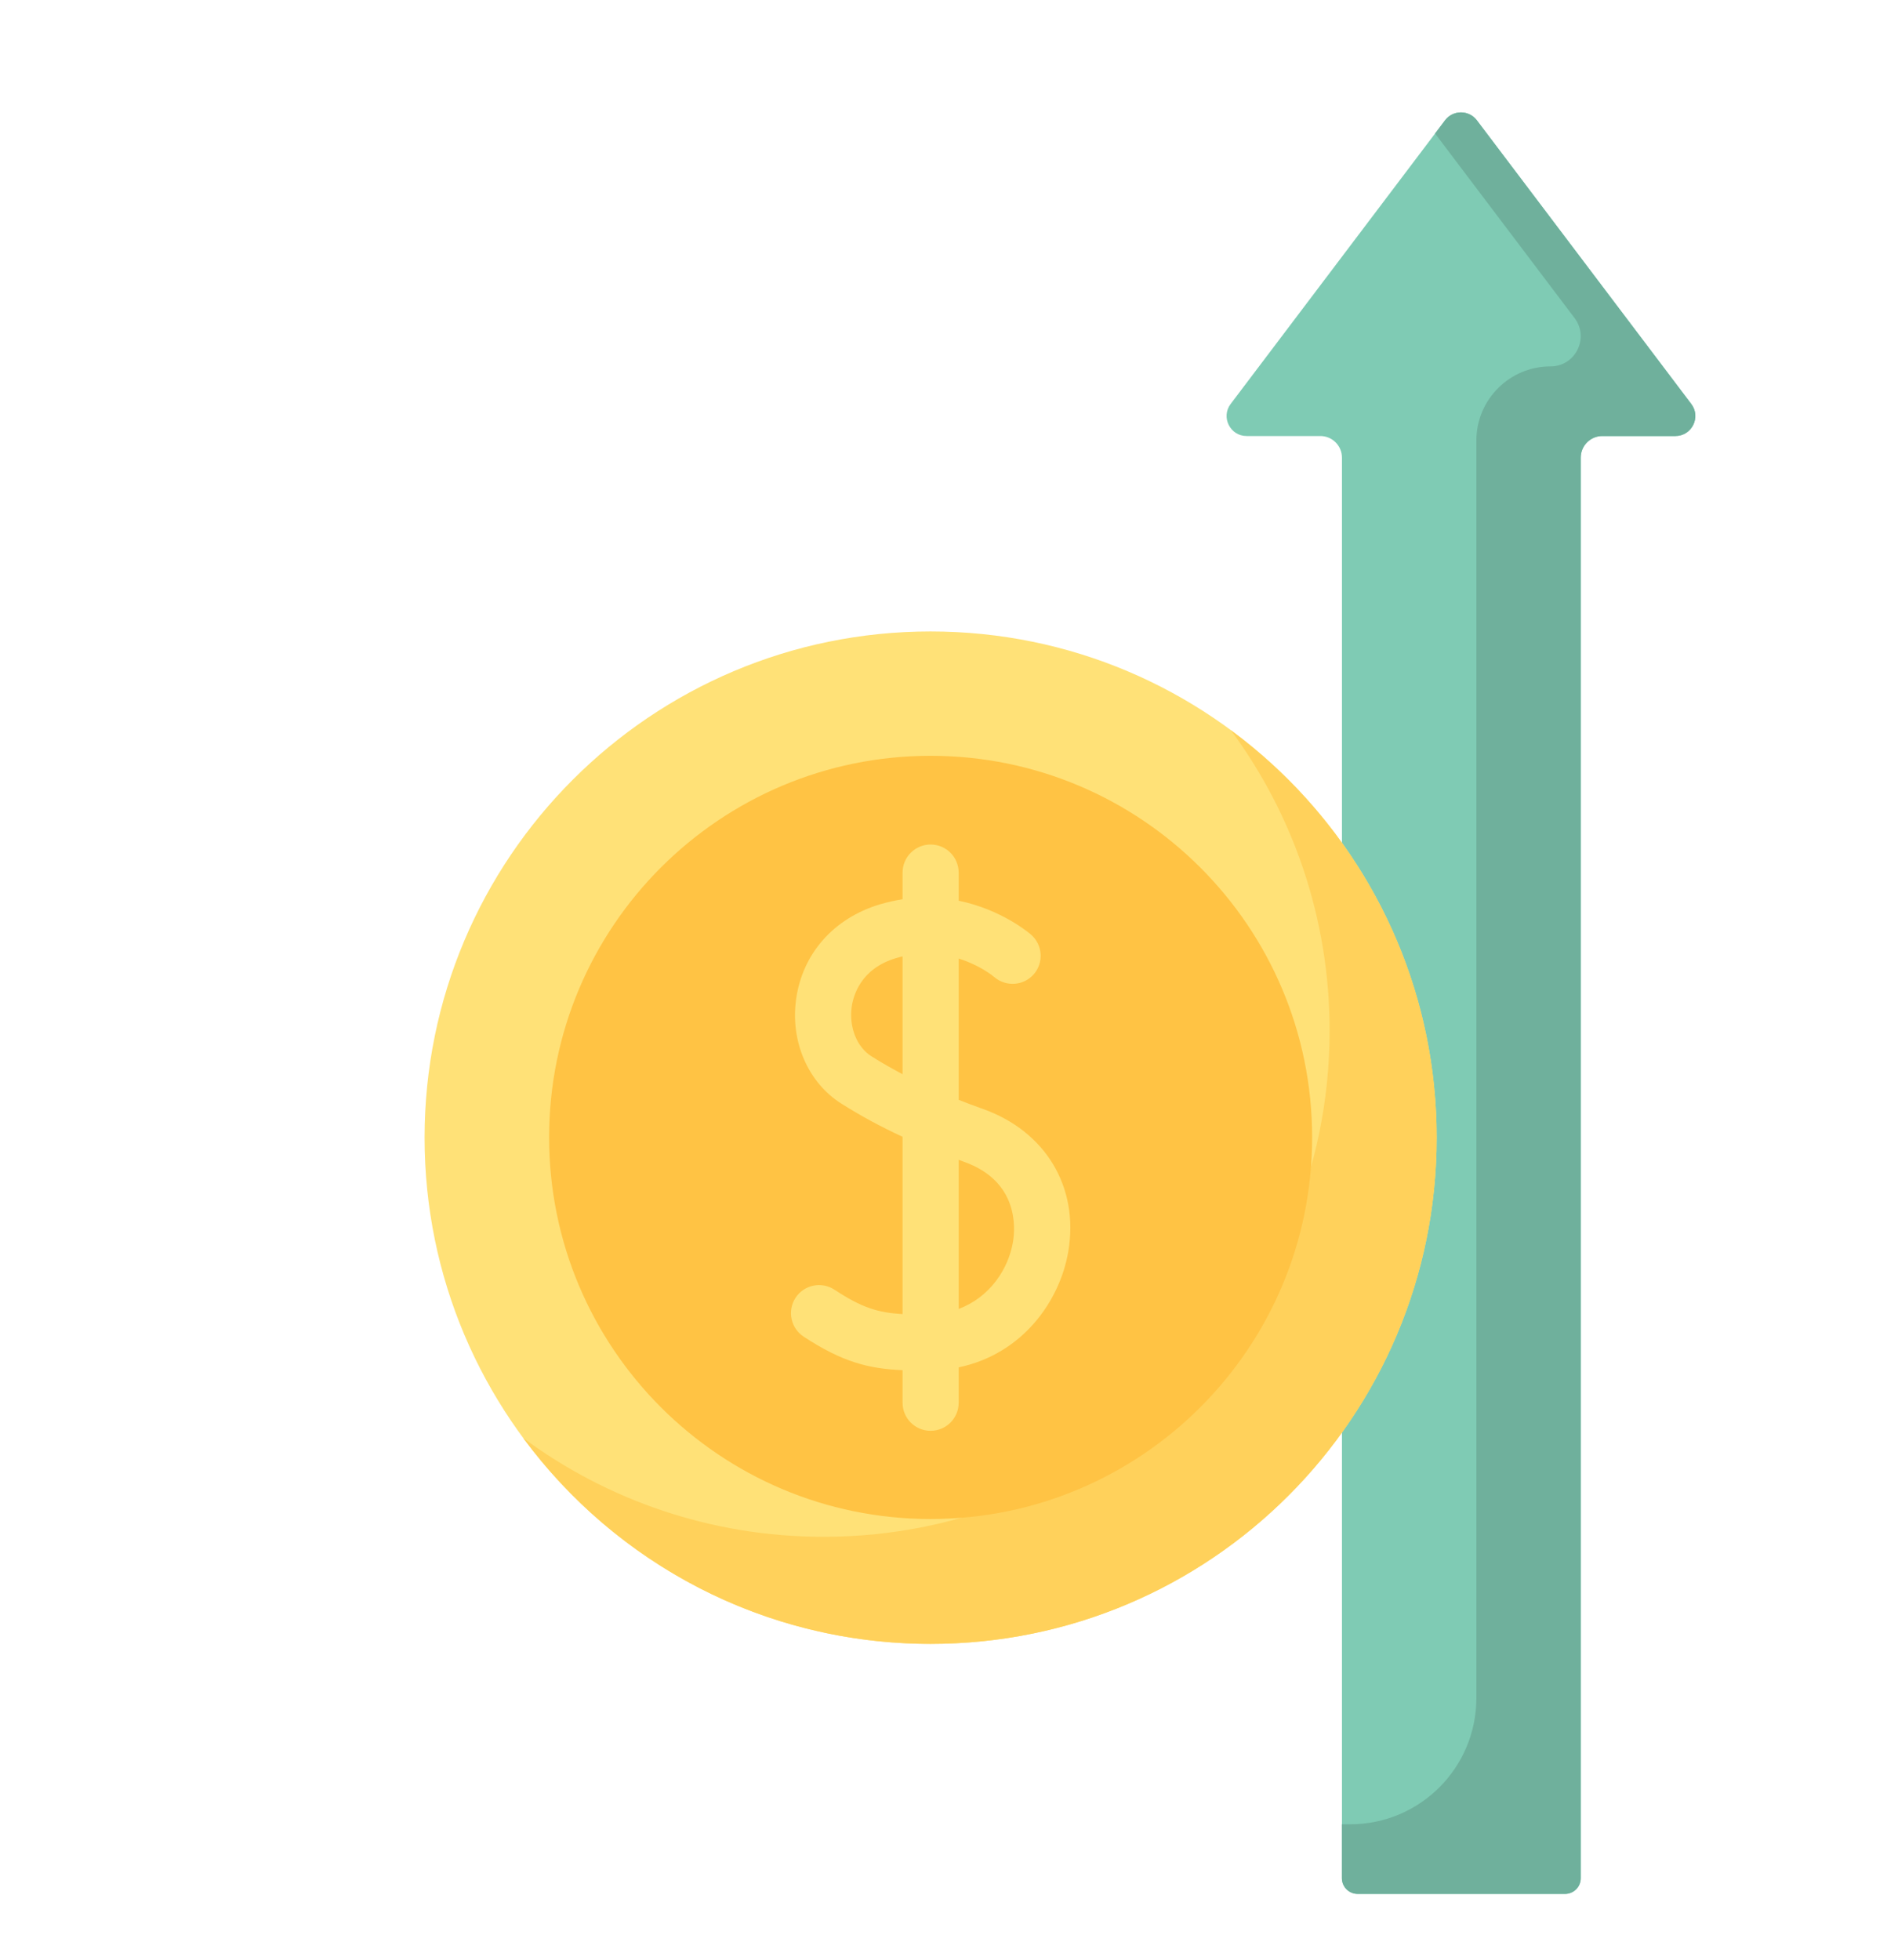
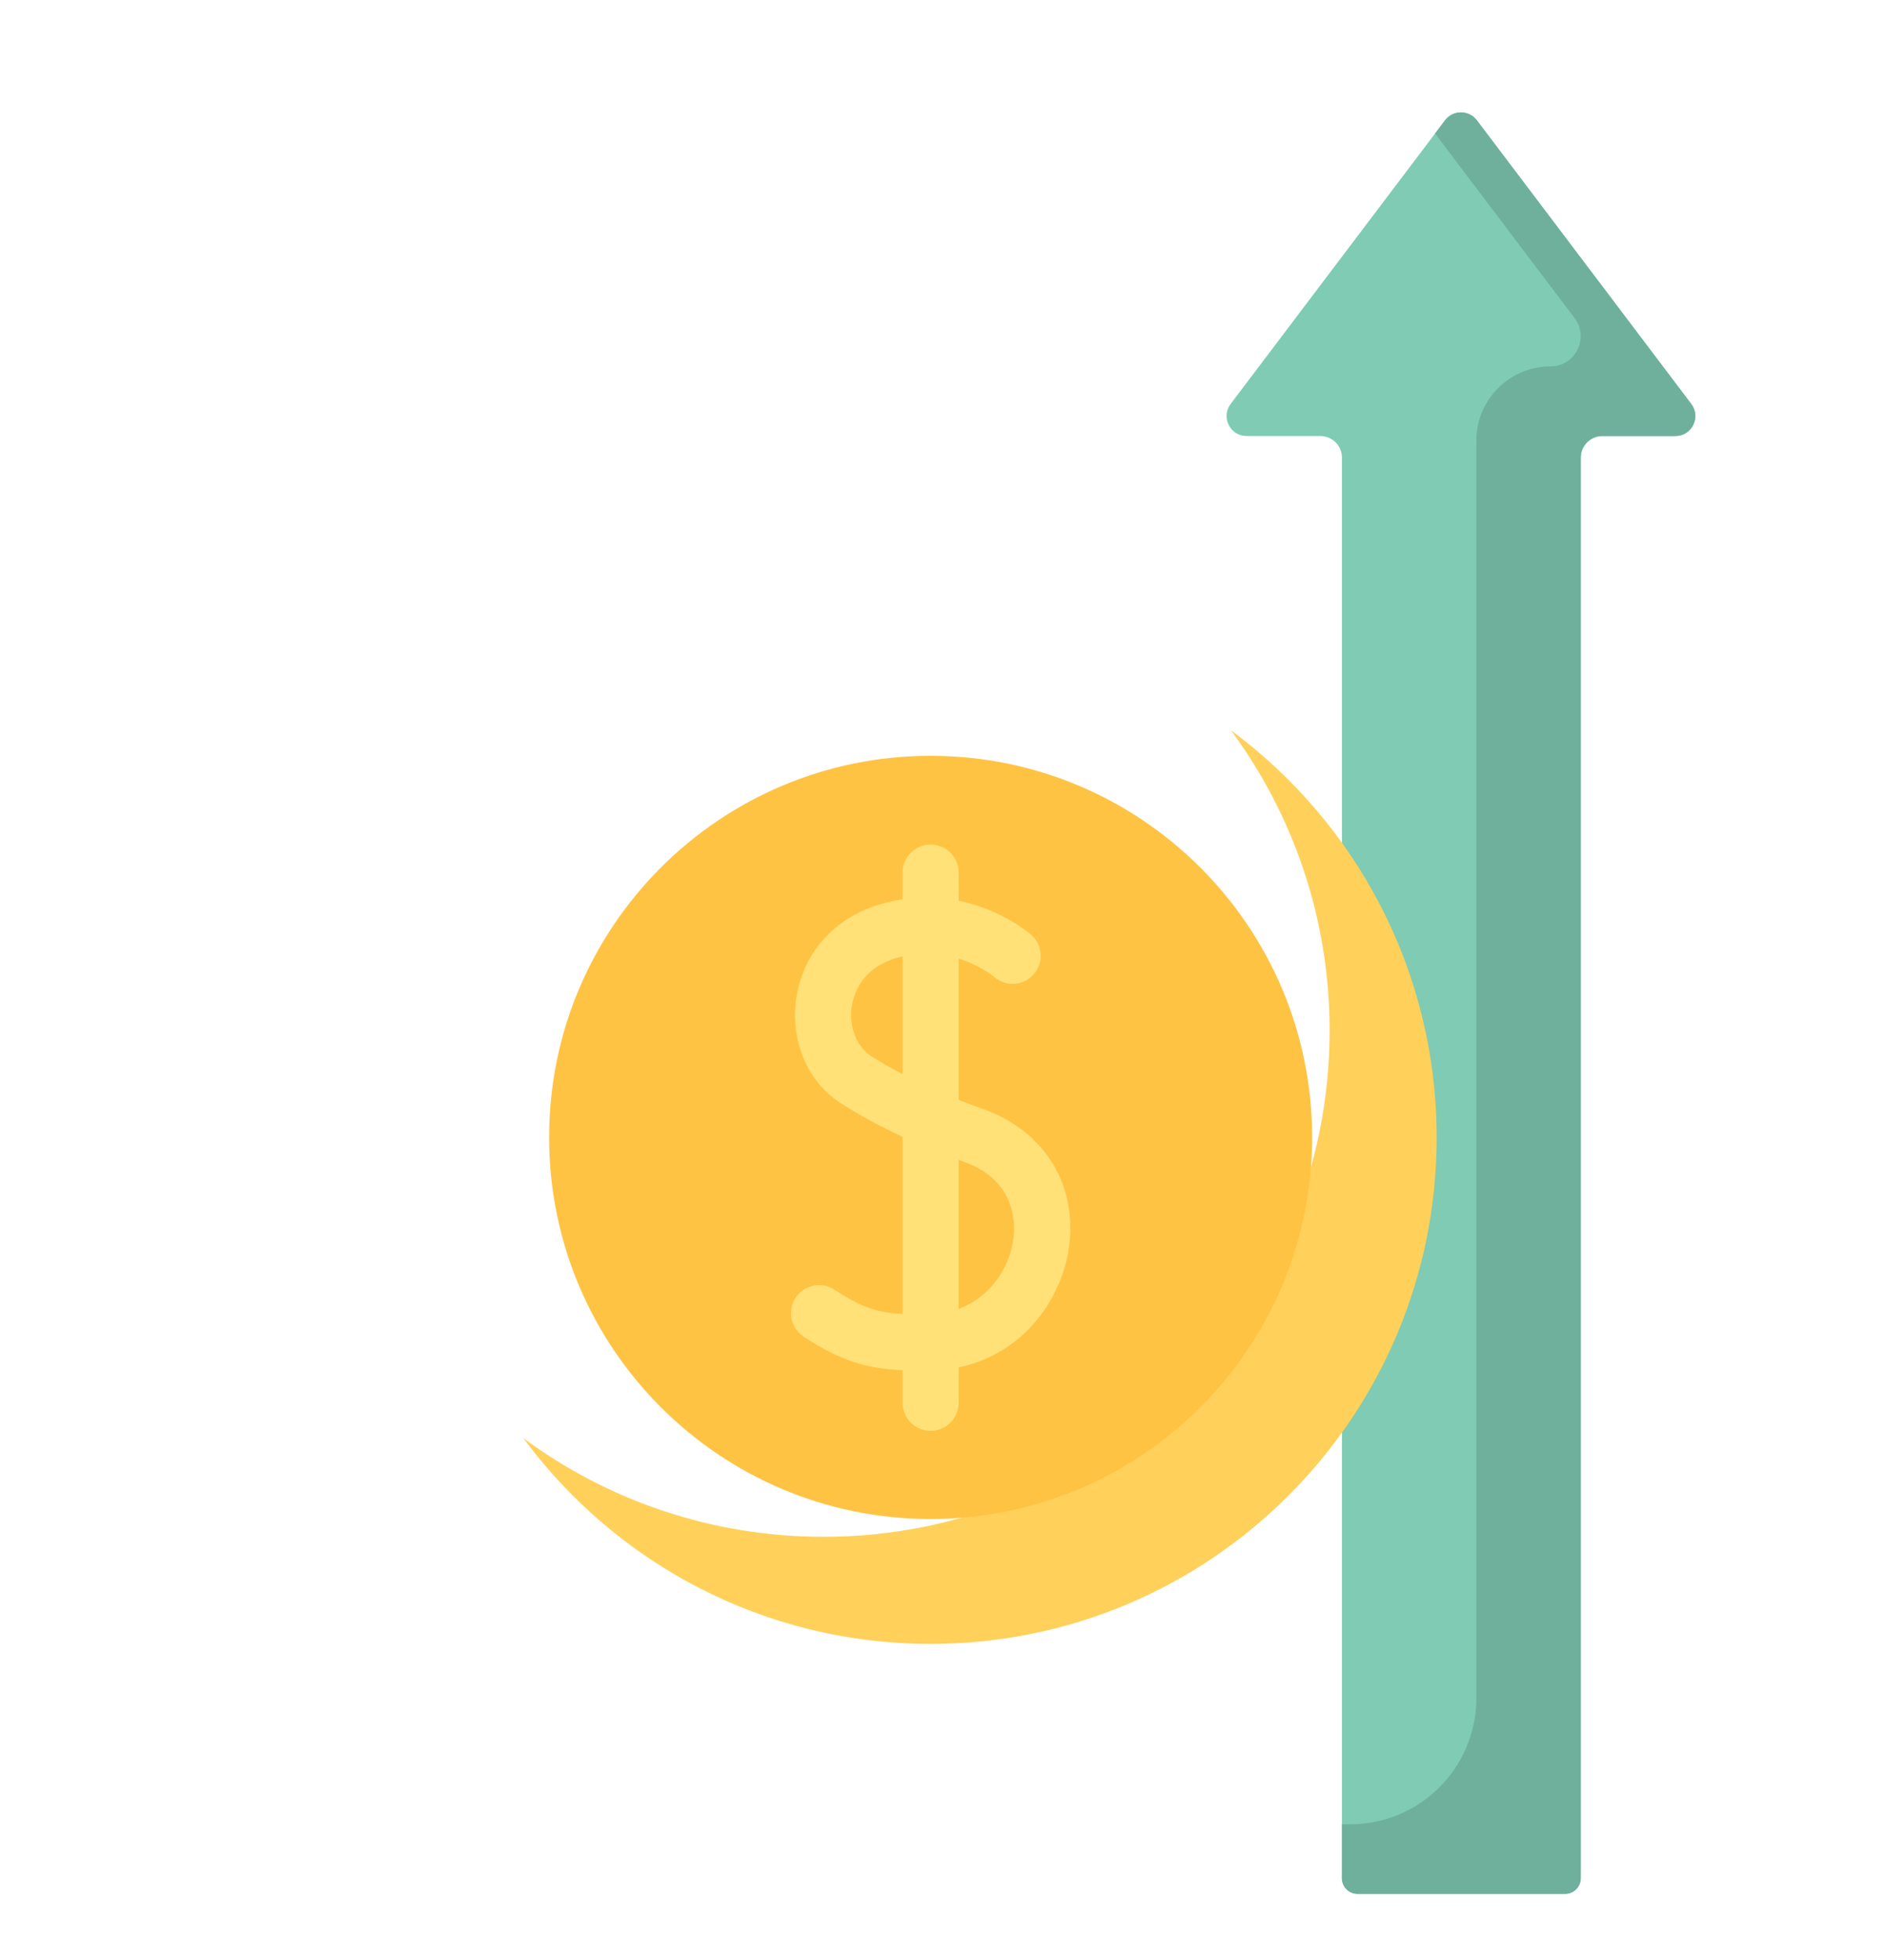
<svg xmlns="http://www.w3.org/2000/svg" width="26" height="27" viewBox="0 0 26 27" fill="none">
  <g clip-path="url(#clip0_151_1689)">
    <path d="M23.304 5.565L20.349 1.657C20.239 1.512 20.021 1.512 19.911 1.657L16.956 5.565C16.82 5.746 16.949 6.006 17.176 6.006H18.192C18.356 6.006 18.49 6.139 18.49 6.303V25.872C18.49 25.991 18.587 26.088 18.706 26.088H21.564C21.684 26.088 21.781 25.991 21.781 25.872V6.303C21.781 6.139 21.914 6.006 22.078 6.006H23.084C23.311 6.006 23.441 5.746 23.304 5.565Z" fill="#7FCBB4" />
    <path d="M23.303 5.565L20.349 1.657C20.239 1.512 20.02 1.512 19.91 1.657L19.773 1.839L21.695 4.381C21.902 4.655 21.707 5.047 21.364 5.047C20.8 5.047 20.342 5.504 20.342 6.069V23.39C20.342 24.351 19.564 25.129 18.603 25.129H18.489V25.872C18.489 25.991 18.586 26.088 18.706 26.088H21.564C21.683 26.088 21.78 25.991 21.78 25.872V6.303C21.78 6.139 21.914 6.006 22.078 6.006H23.084C23.311 6.006 23.44 5.746 23.303 5.565Z" fill="#6FB09C" />
-     <path d="M12.822 22.644C16.674 22.644 19.795 19.522 19.795 15.671C19.795 11.82 16.674 8.698 12.822 8.698C8.971 8.698 5.85 11.82 5.85 15.671C5.85 19.522 8.971 22.644 12.822 22.644Z" fill="#FFE177" />
    <path d="M16.96 10.059C17.815 11.216 18.32 12.647 18.32 14.196C18.32 18.047 15.198 21.169 11.347 21.169C9.798 21.169 8.367 20.664 7.21 19.809C8.48 21.529 10.521 22.644 12.822 22.644C16.674 22.644 19.795 19.522 19.795 15.671C19.795 13.37 18.68 11.329 16.96 10.059Z" fill="#FFD15B" />
    <path d="M12.822 20.924C15.725 20.924 18.079 18.57 18.079 15.667C18.079 12.764 15.725 10.411 12.822 10.411C9.919 10.411 7.566 12.764 7.566 15.667C7.566 18.57 9.919 20.924 12.822 20.924Z" fill="#FFC344" />
    <path d="M13.539 15.274C13.425 15.234 13.316 15.192 13.209 15.15V13.204C13.501 13.295 13.684 13.445 13.7 13.459C13.861 13.597 14.104 13.58 14.244 13.42C14.384 13.259 14.367 13.015 14.206 12.874C14.183 12.854 13.802 12.529 13.209 12.407V12.02C13.209 11.806 13.036 11.633 12.822 11.633C12.609 11.633 12.436 11.806 12.436 12.02V12.387C12.334 12.403 12.229 12.426 12.121 12.458C11.486 12.649 11.055 13.138 10.969 13.766C10.889 14.349 11.134 14.913 11.594 15.203C11.855 15.368 12.135 15.52 12.436 15.659V18.101C12.093 18.082 11.872 18.011 11.497 17.765C11.318 17.648 11.078 17.698 10.961 17.877C10.845 18.056 10.895 18.295 11.073 18.412C11.603 18.759 11.96 18.853 12.436 18.874V19.323C12.436 19.536 12.609 19.709 12.822 19.709C13.036 19.709 13.209 19.536 13.209 19.323V18.835C14.09 18.651 14.605 17.92 14.72 17.236C14.869 16.351 14.405 15.58 13.539 15.274ZM12.007 14.55C11.806 14.423 11.697 14.15 11.735 13.871C11.756 13.717 11.858 13.344 12.343 13.199C12.375 13.189 12.405 13.181 12.436 13.174V14.797C12.287 14.718 12.143 14.636 12.007 14.55ZM13.957 17.108C13.895 17.477 13.641 17.869 13.209 18.03V15.976C13.233 15.985 13.257 15.994 13.281 16.003C14.036 16.27 13.99 16.916 13.957 17.108Z" fill="#FFE177" />
  </g>
  <defs>
    <clipPath id="clip0_151_1689">
      <rect width="26" height="26" fill="white" transform="translate(0 0.71)" />
    </clipPath>
  </defs>
</svg>